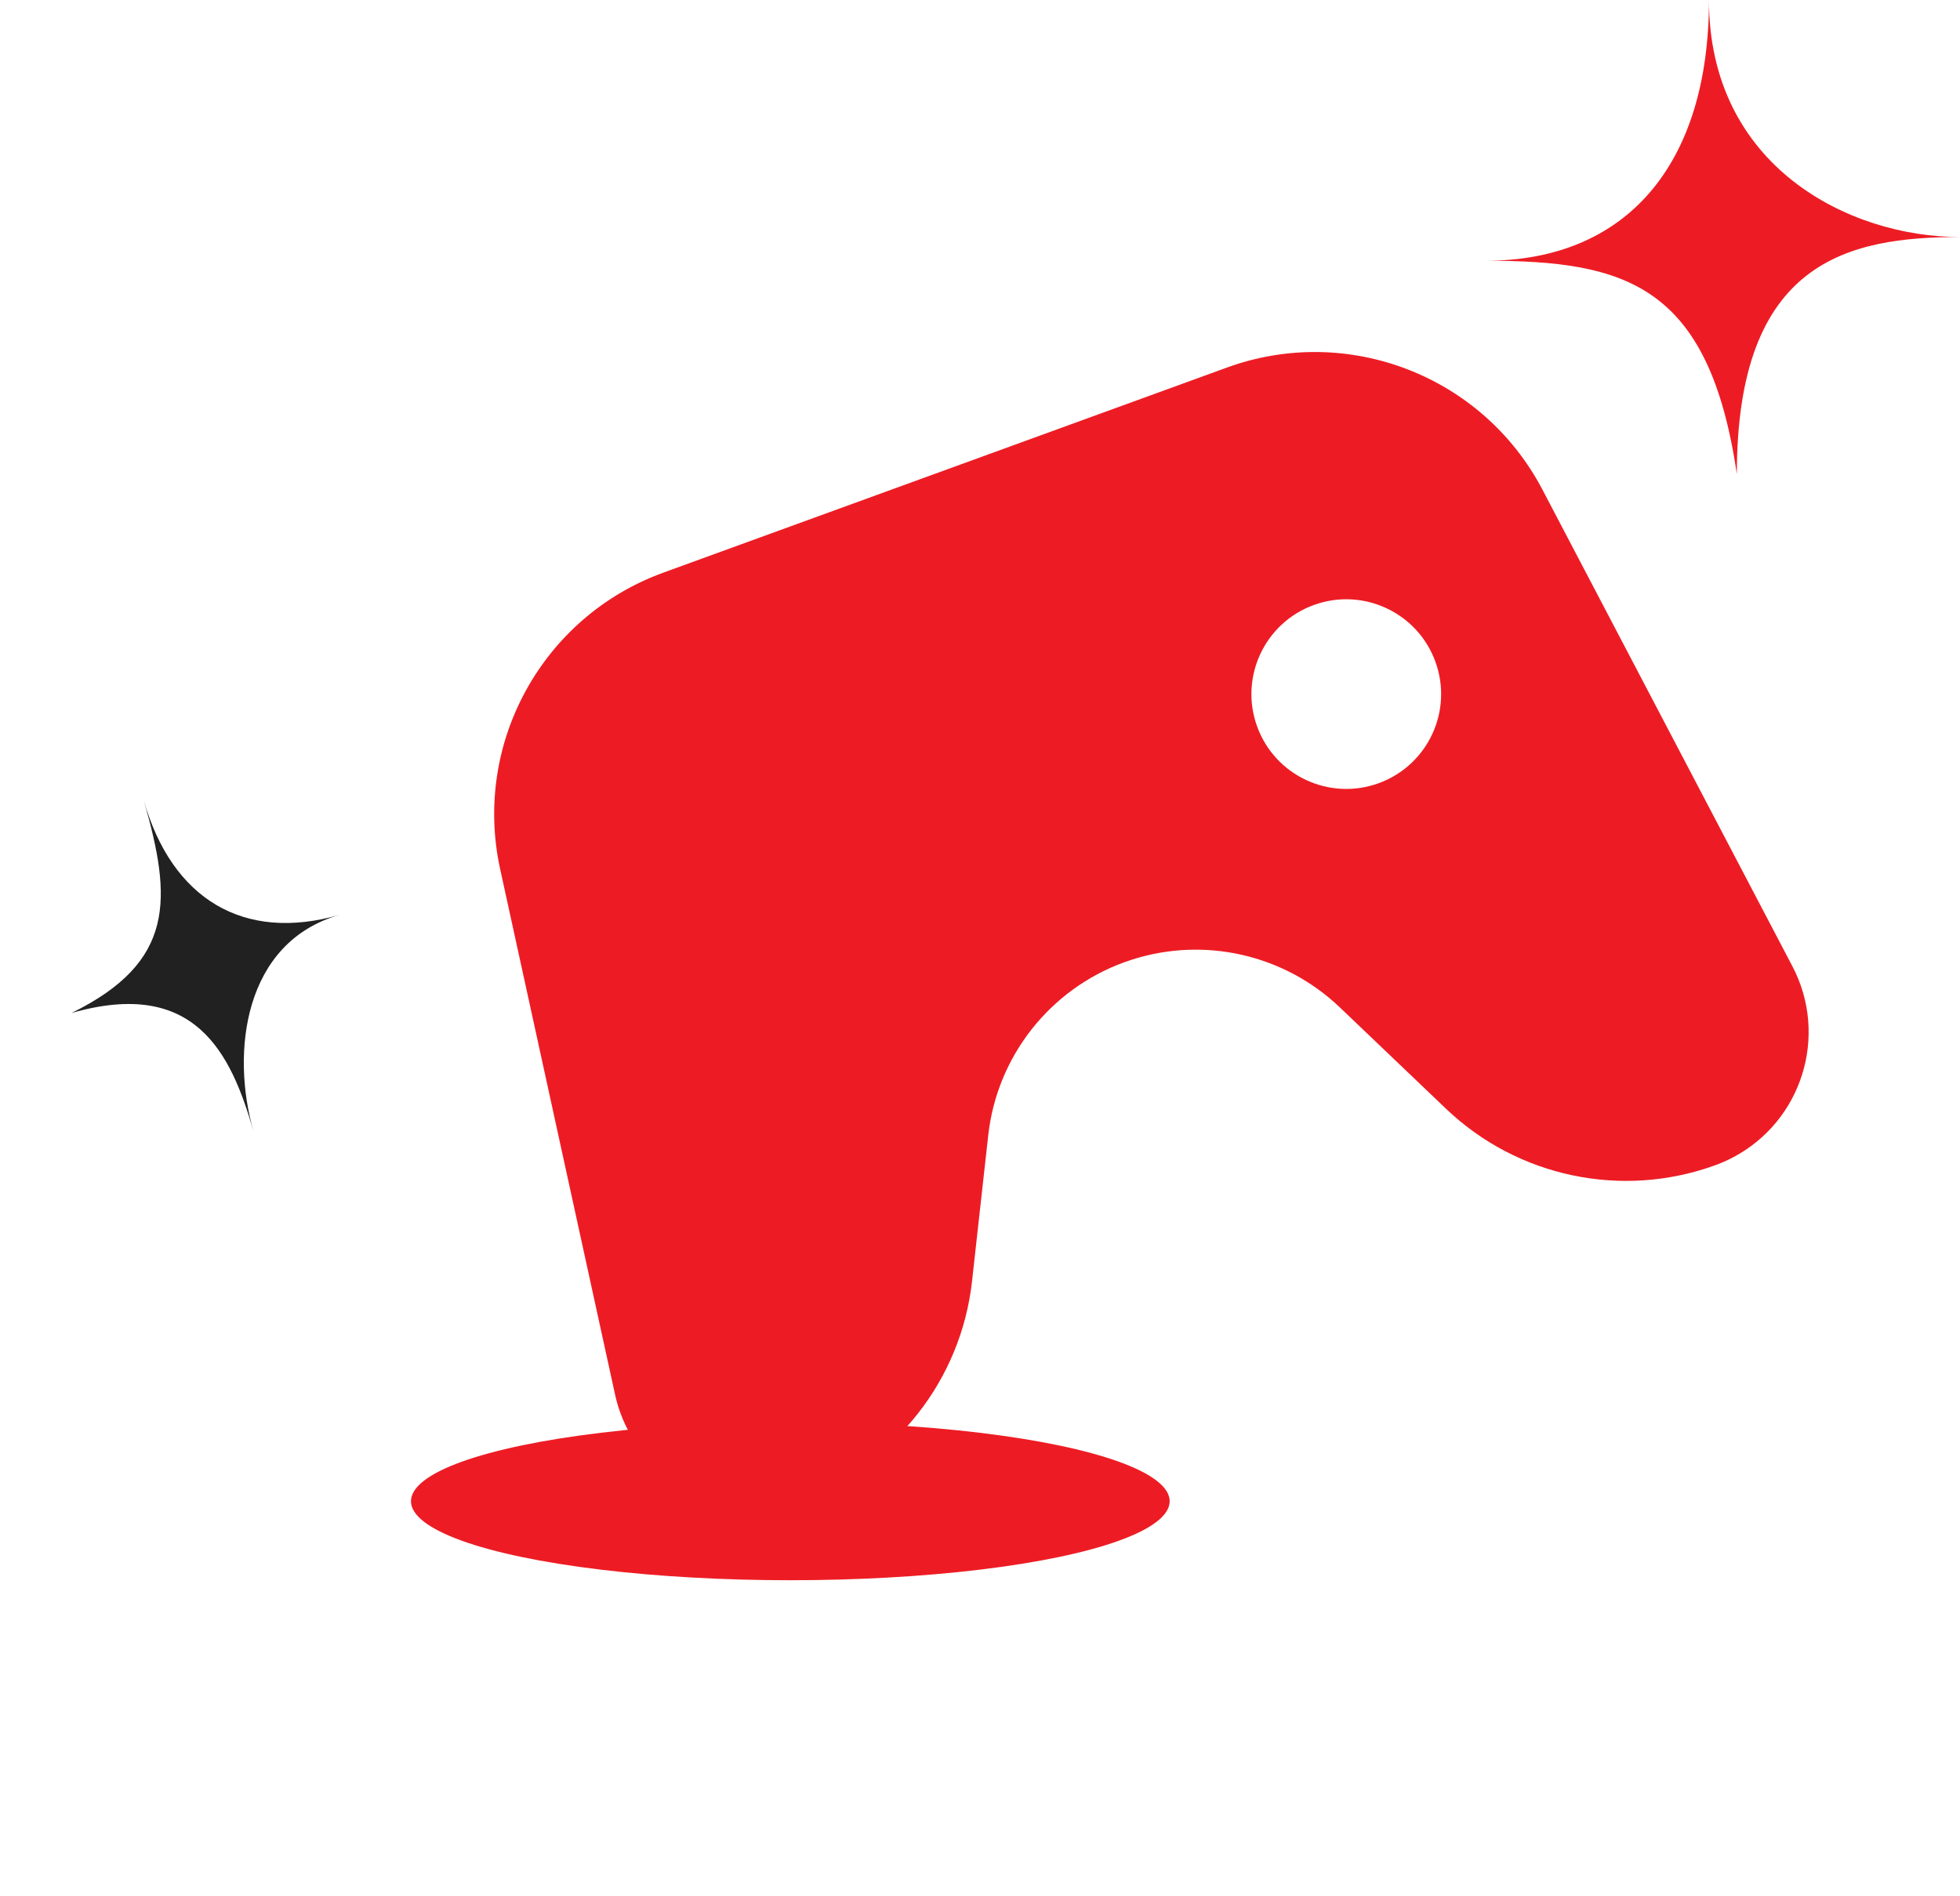
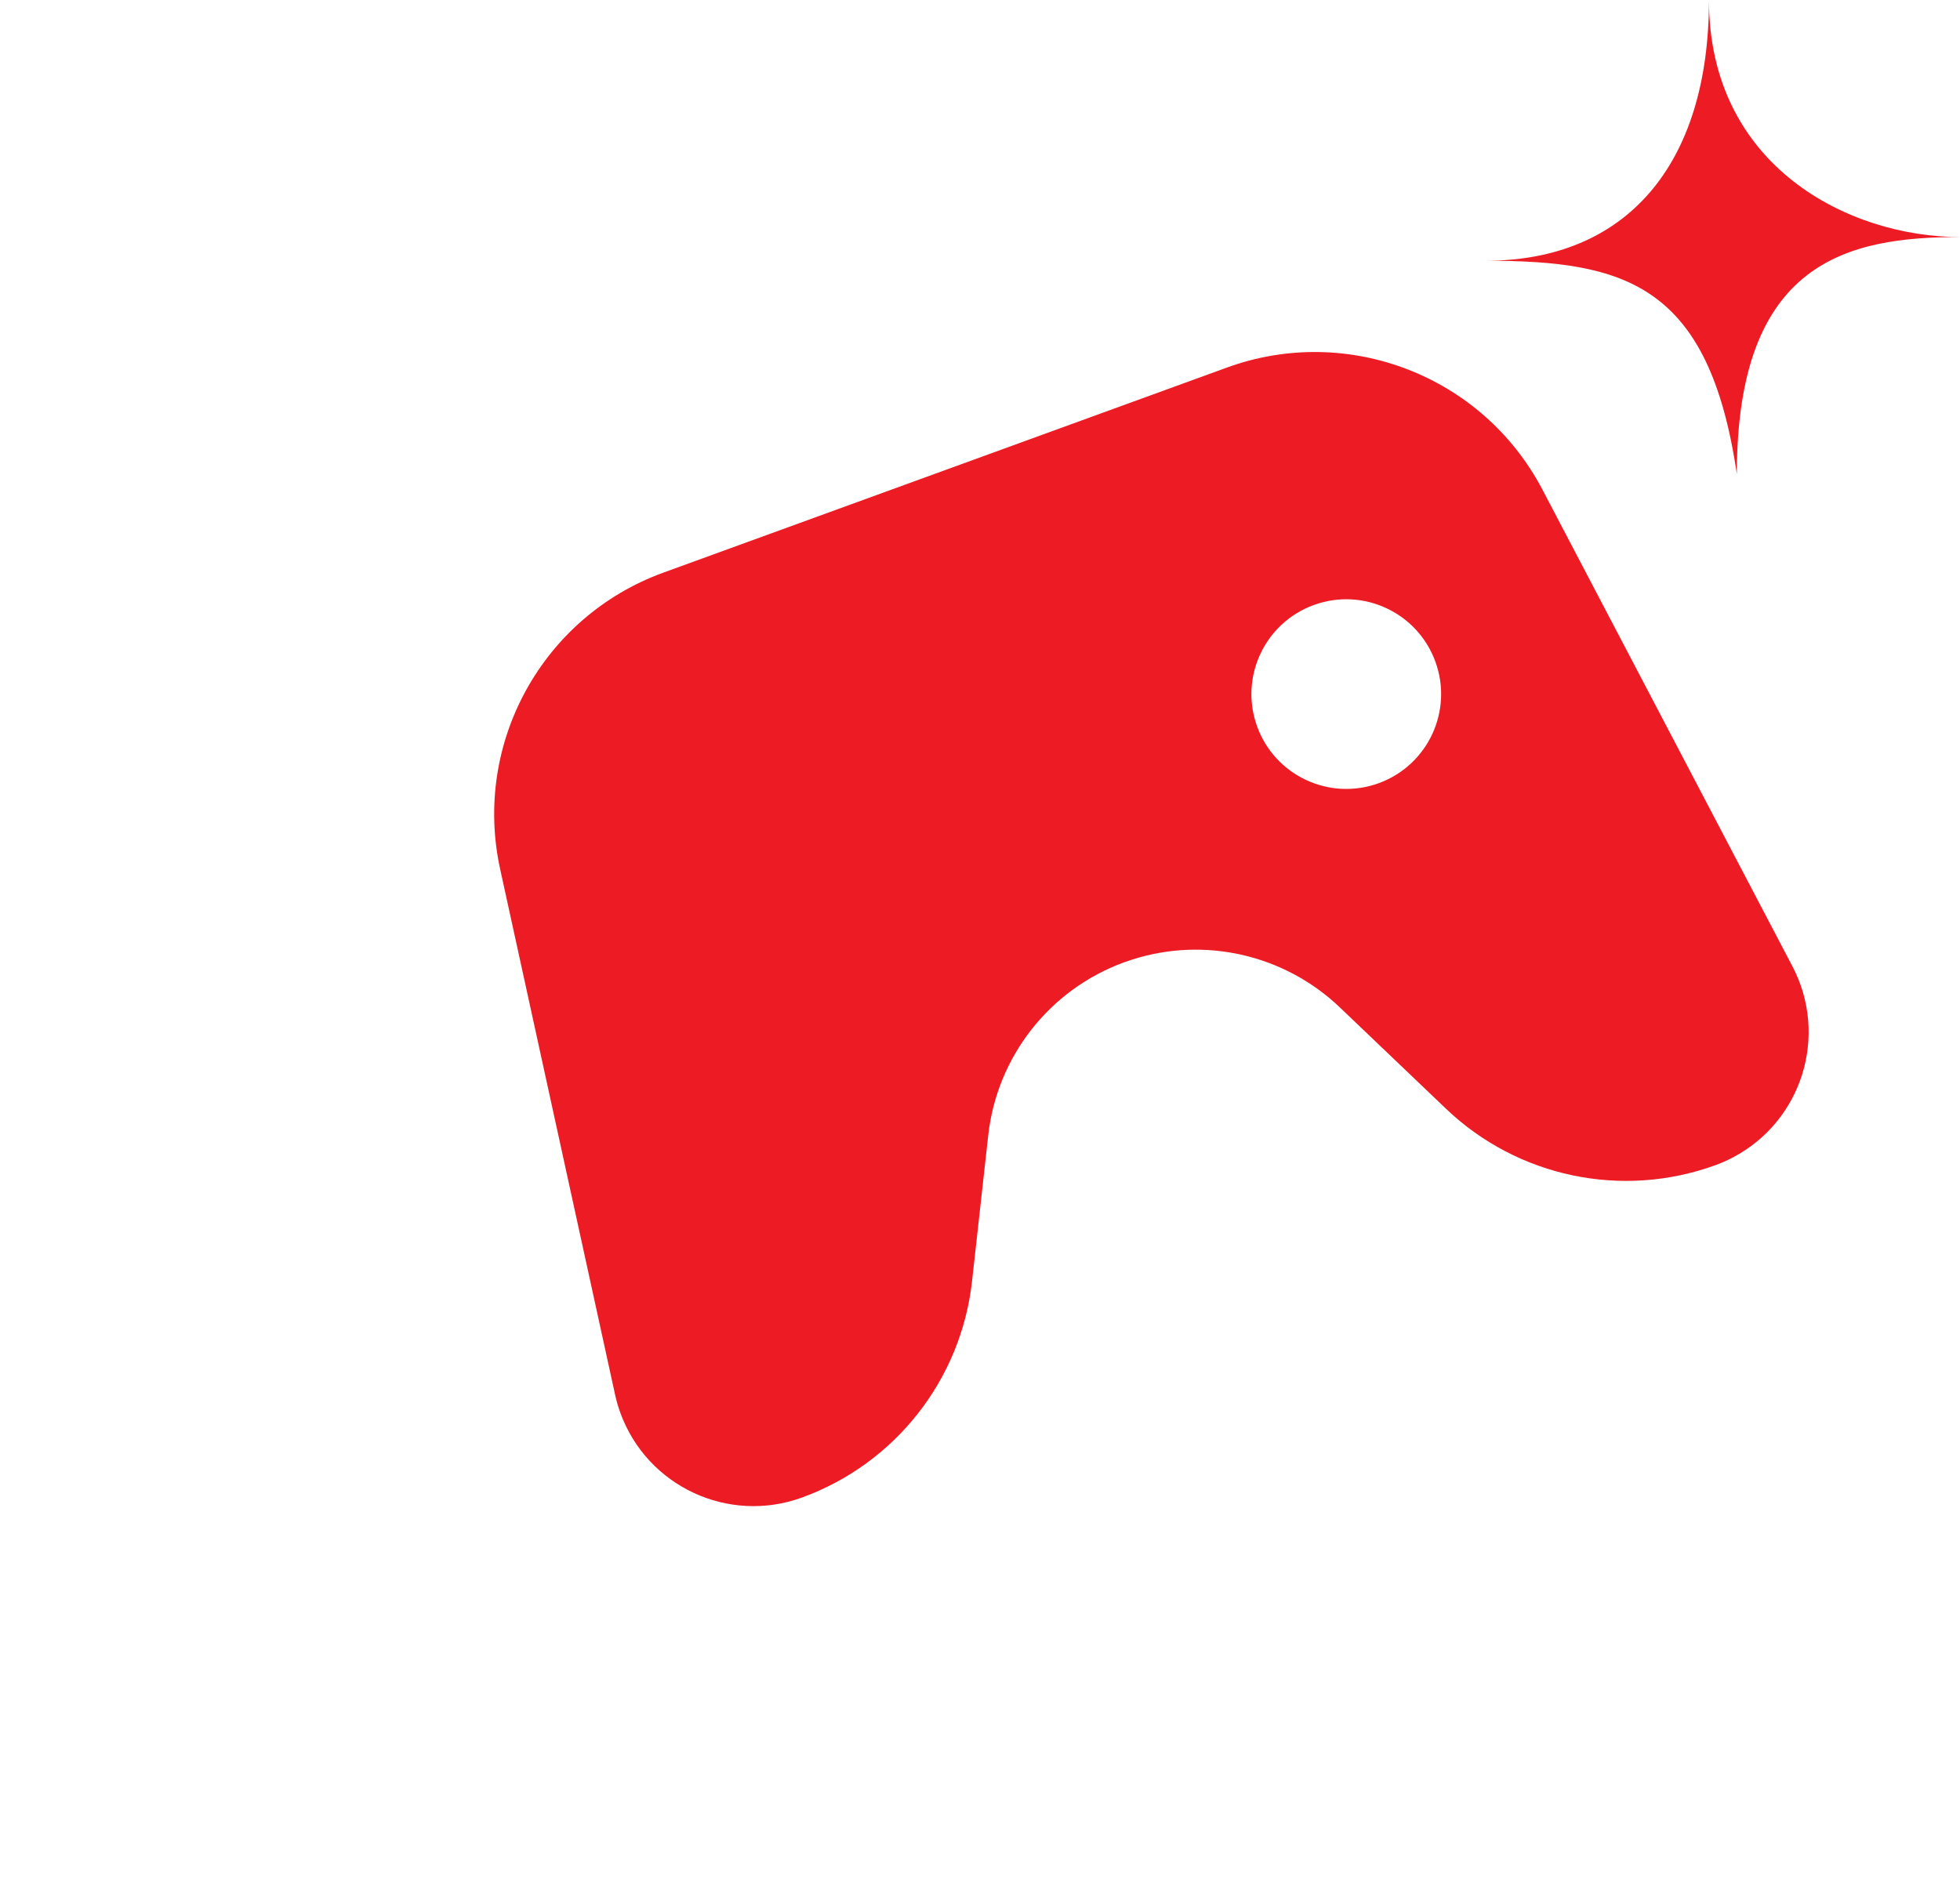
<svg xmlns="http://www.w3.org/2000/svg" width="62" height="60" viewBox="0 0 62 60">
  <defs>
    <filter id="57t2nwky9a" width="200%" height="580%" x="-50%" y="-240%" filterUnits="objectBoundingBox">
      <feGaussianBlur in="SourceGraphic" stdDeviation="4" />
    </filter>
  </defs>
  <g fill="none" fill-rule="evenodd">
    <g>
      <g>
        <g>
          <g fill="#ED1C24" transform="translate(-158 -3195) translate(0 3195) translate(158) translate(5 8)">
-             <ellipse cx="20" cy="39.5" filter="url(#57t2nwky9a)" rx="12" ry="2.5" />
            <path d="M39.343 6c4.07 0 7.514 3.01 8.057 7.045l2.272 16.876c.33 2.453-1.39 4.709-3.843 5.039-.198.027-.398.04-.598.04-3.139 0-6.006-1.78-7.398-4.593l-2.058-4.16c-1.076-2.174-3.251-3.576-5.66-3.67l-.259-.006c-2.51 0-4.805 1.425-5.918 3.675l-2.059 4.16C20.487 33.22 17.62 35 14.481 35 12.006 35 10 32.994 10 30.519c0-.2.013-.4.04-.598l2.272-16.876C12.856 9.011 16.3 6 20.37 6h18.974zm.013 8c-1.657 0-3 1.343-3 3s1.343 3 3 3 3-1.343 3-3-1.343-3-3-3z" transform="rotate(-20 29.856 20.5)" />
          </g>
          <path fill="#ED1C24" d="M54.059 0c0 5.25 4.412 7.5 7.941 7.5-3.53 0-7.059.75-7.059 7.5-.882-6-3.53-6.75-7.941-6.75 4.412 0 7.059-3 7.059-8.25z" transform="translate(-158 -3195) translate(0 3195) translate(158)" />
-           <path fill="#212121" d="M6.176 26c0 3.15 3.236 4.5 5.824 4.5-2.588 0-5.176.45-5.176 4.5-.648-3.6-2.589-4.05-5.824-4.05 3.235 0 5.176-1.8 5.176-4.95z" transform="translate(-158 -3195) translate(0 3195) translate(158) rotate(74 6.5 30.5)" />
        </g>
      </g>
    </g>
  </g>
</svg>